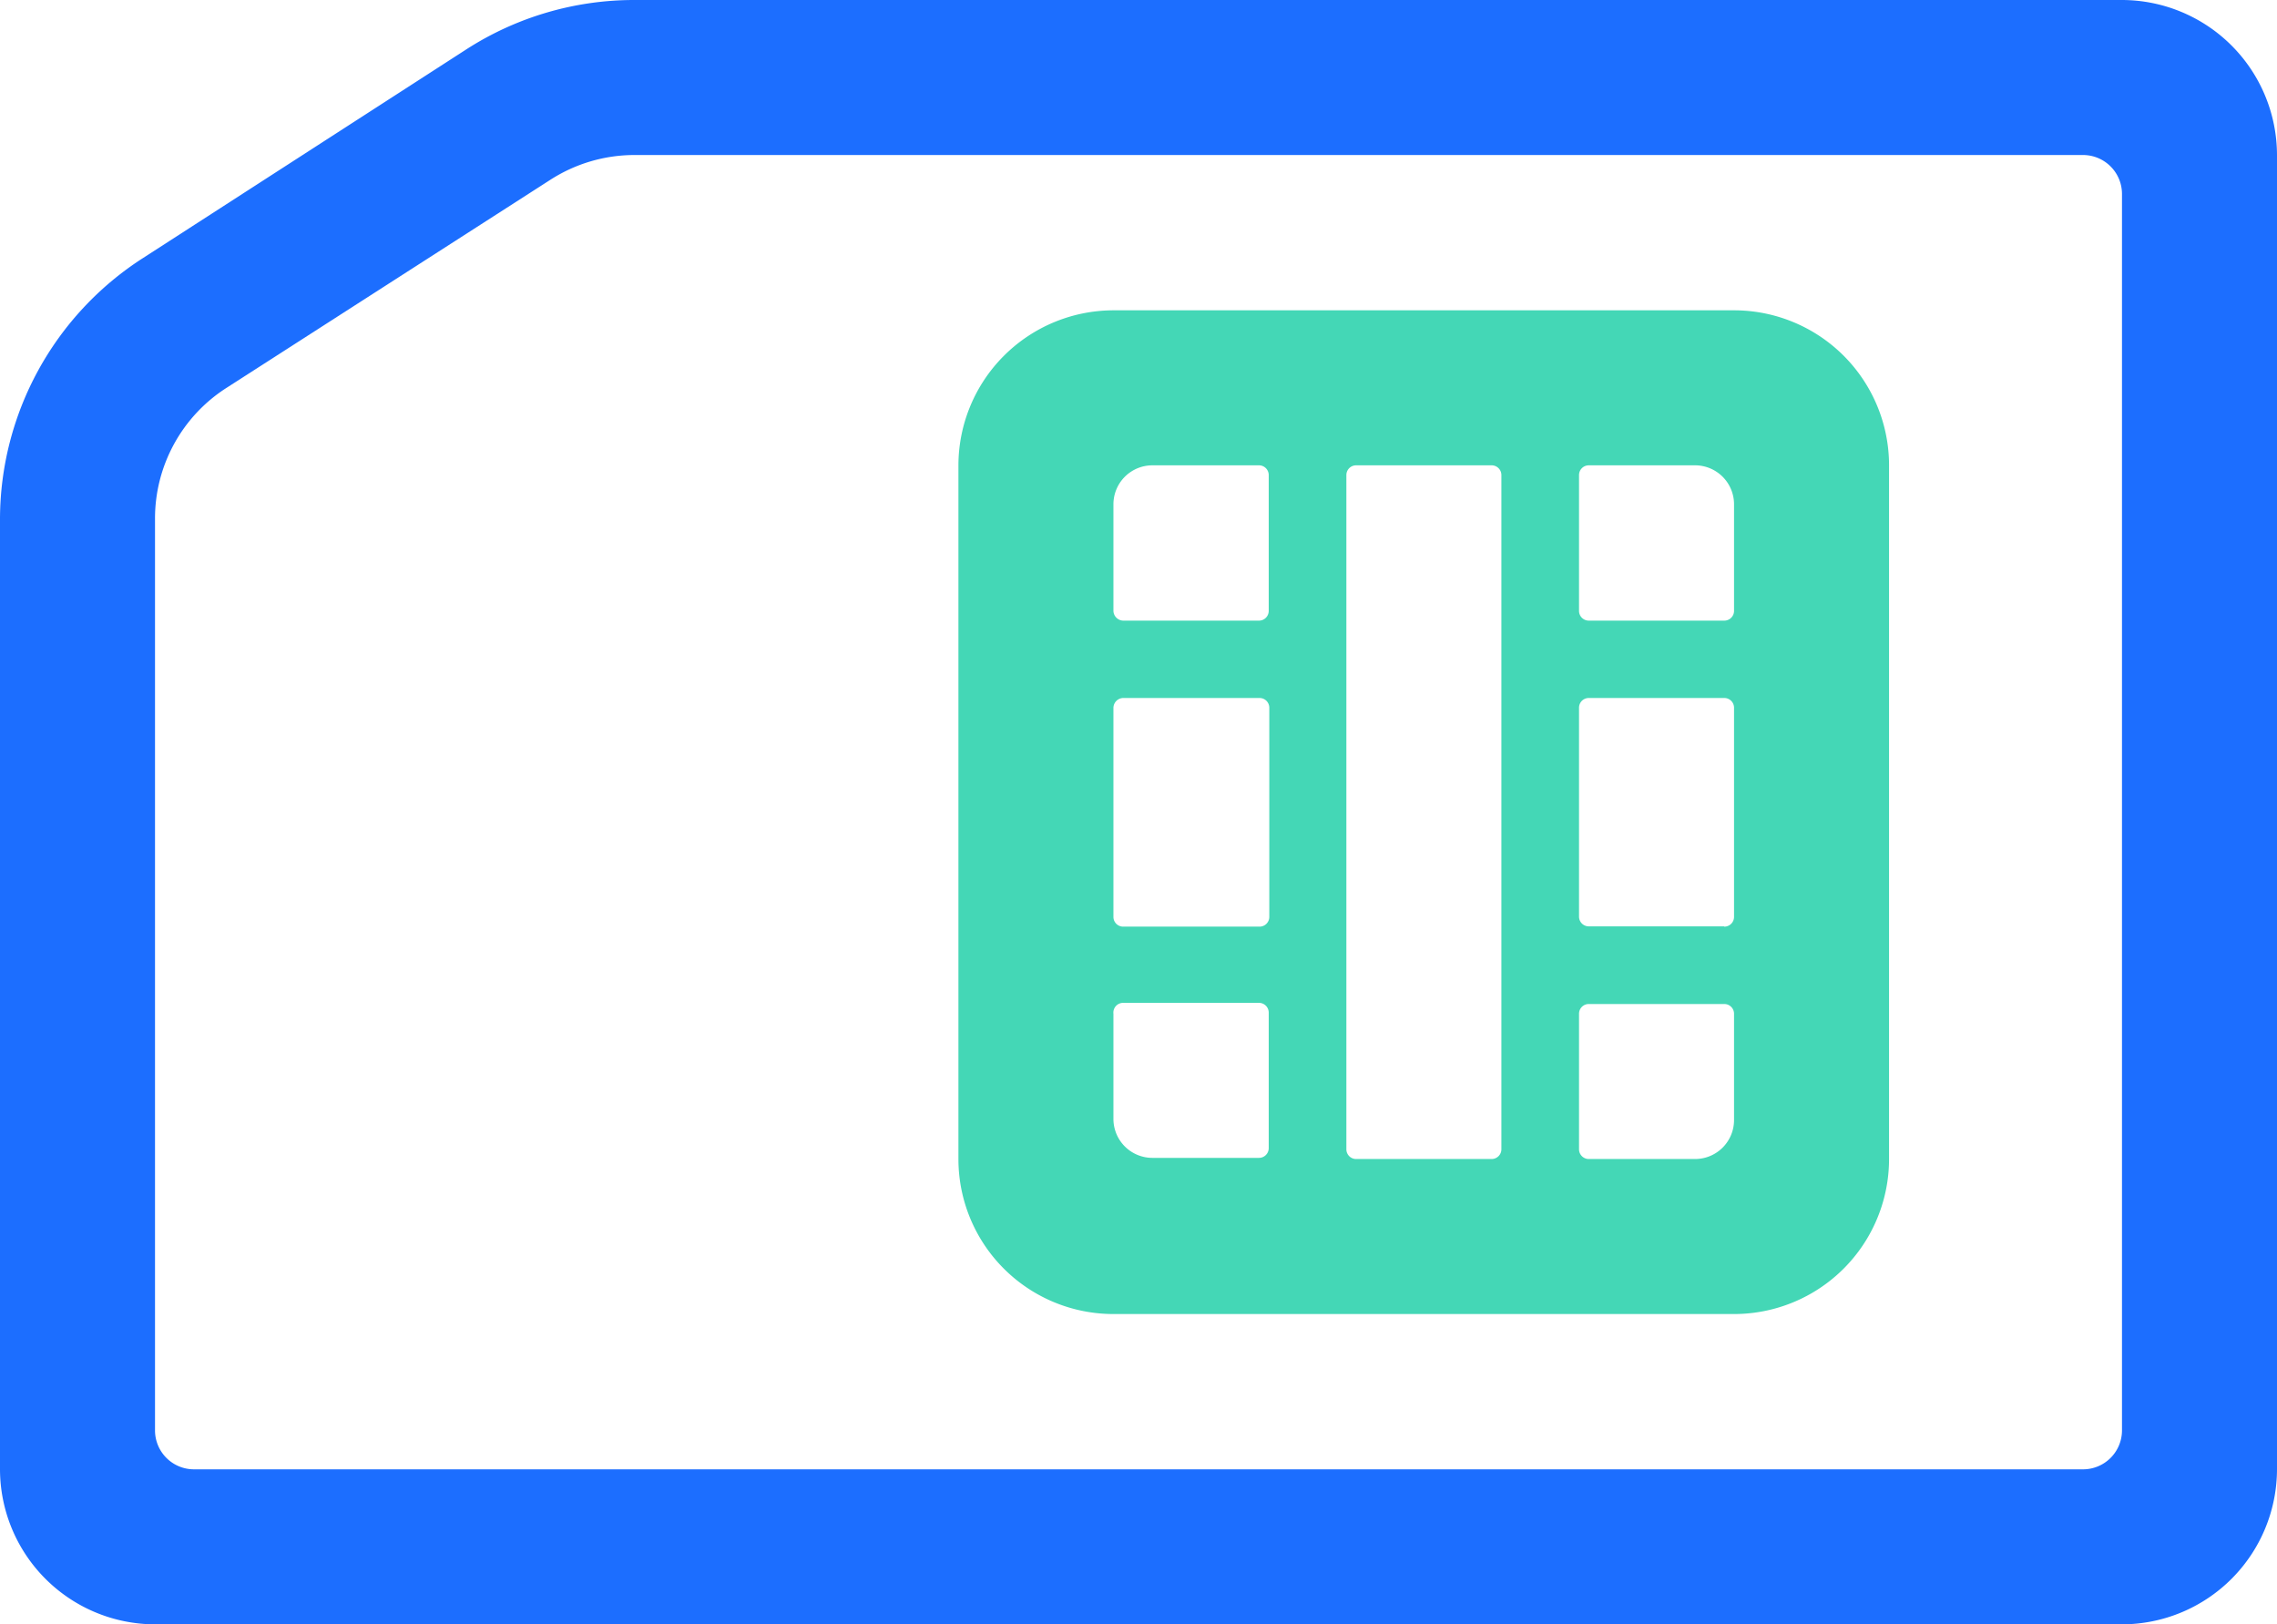
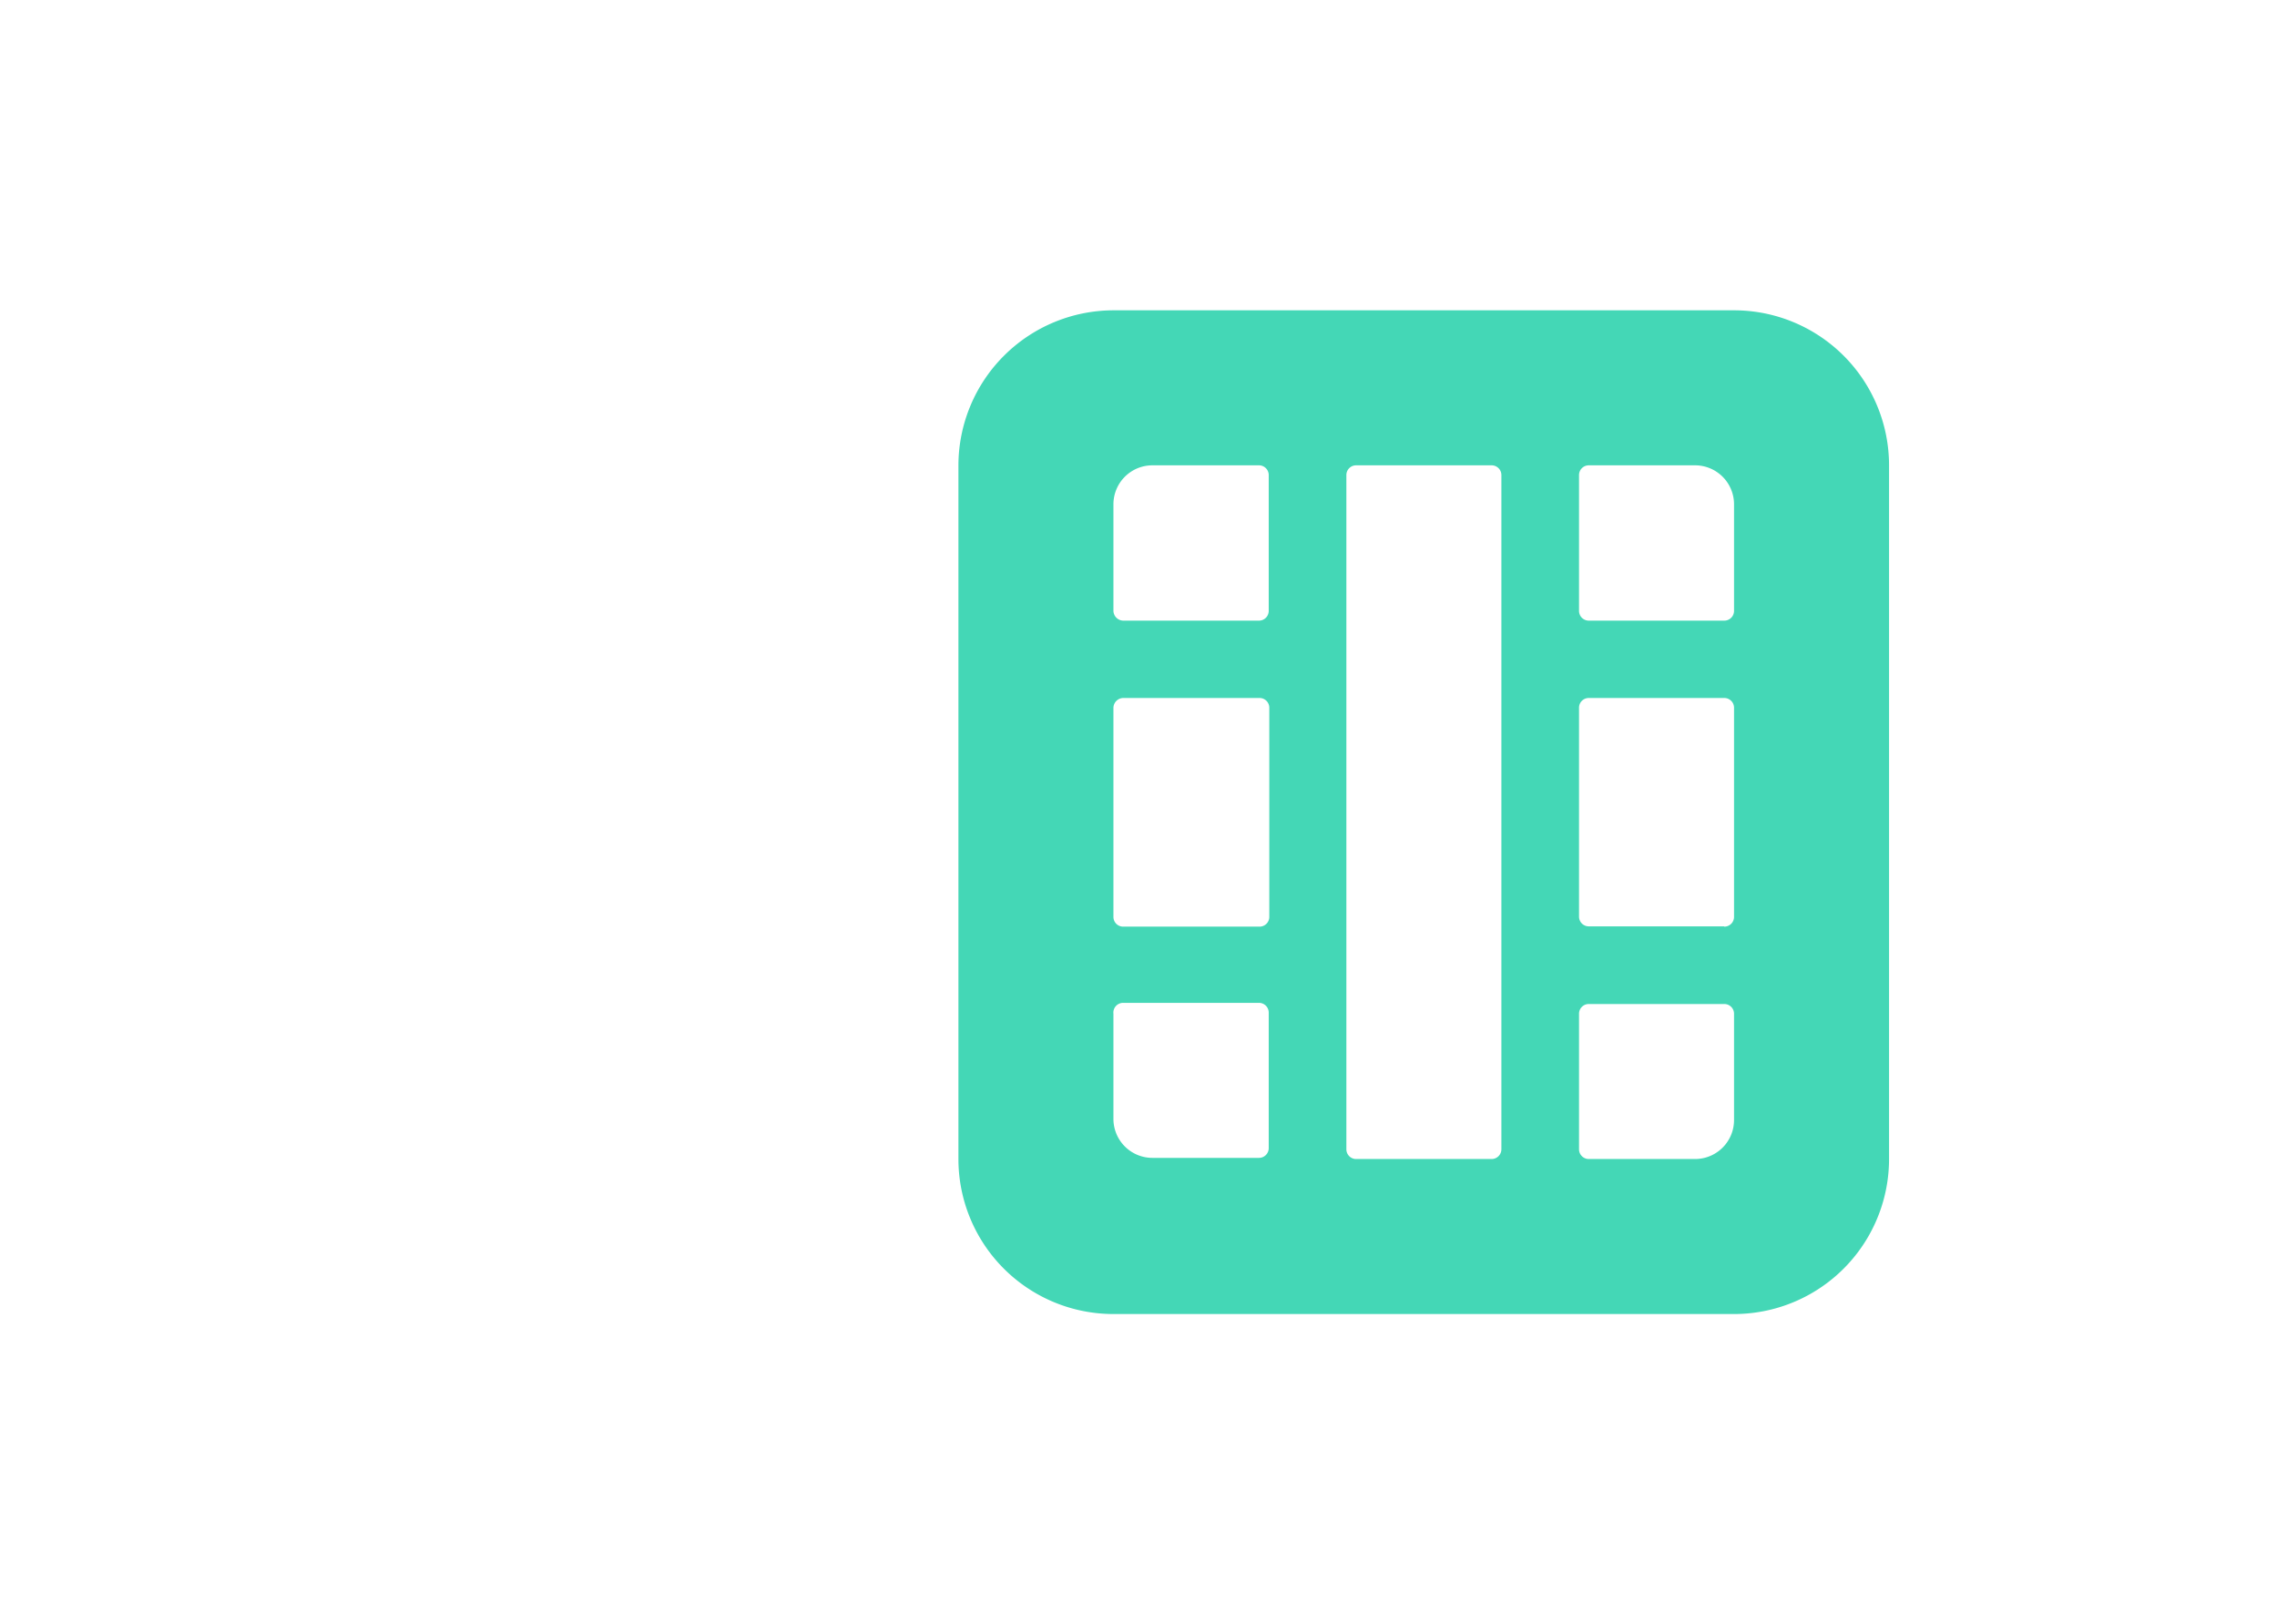
<svg xmlns="http://www.w3.org/2000/svg" id="图层_1" data-name="图层 1" viewBox="0 0 79.47 56.69">
  <defs>
    <style>.cls-1{fill:#1c6eff;}.cls-2{fill:#44d7b6;}</style>
  </defs>
  <title>sky-</title>
-   <path class="cls-1" d="M16.28,1.72,5,9A10.85,10.85,0,0,0,0,18.1V51.28a5.42,5.42,0,0,0,5.41,5.41H74.06a5.42,5.42,0,0,0,5.41-5.41V5.41A5.42,5.42,0,0,0,74.06,0H22.13a10.81,10.81,0,0,0-5.85,1.72ZM72.7,51.28H6.77a1.36,1.36,0,0,1-1.36-1.35V18.1A5.41,5.41,0,0,1,7.9,13.54L19.2,6.28a5.43,5.43,0,0,1,2.93-.87H72.7a1.36,1.36,0,0,1,1.36,1.36V49.93a1.36,1.36,0,0,1-1.36,1.35Zm0,0" />
  <path class="cls-2" d="M33.45,16.24V40.45a5.41,5.41,0,0,0,5.41,5.41H60.52a5.41,5.41,0,0,0,5.41-5.41V16.24a5.41,5.41,0,0,0-5.41-5.41H38.86a5.42,5.42,0,0,0-5.41,5.41Zm6.77,0h3.72a.34.34,0,0,1,.34.34v4.74a.34.34,0,0,1-.34.34H39.2a.35.35,0,0,1-.34-.34V17.6a1.36,1.36,0,0,1,1.36-1.36Zm-1,8.12h4.74a.34.34,0,0,1,.34.34V32a.34.34,0,0,1-.34.34H39.2a.34.34,0,0,1-.34-.34V24.7a.35.35,0,0,1,.34-.34ZM38.86,39.1V35.38A.34.34,0,0,1,39.2,35h4.74a.34.34,0,0,1,.34.34v4.73a.34.34,0,0,1-.34.34H40.22a1.36,1.36,0,0,1-1.36-1.35Zm13.2,1.35H47.32a.34.34,0,0,1-.33-.34V16.58a.34.34,0,0,1,.33-.34h4.74a.34.34,0,0,1,.34.34V40.11a.34.34,0,0,1-.34.34Zm7.11,0H55.45a.34.34,0,0,1-.34-.34V35.38a.34.34,0,0,1,.34-.34h4.73a.34.34,0,0,1,.34.34V39.1a1.36,1.36,0,0,1-1.35,1.35Zm1-8.12H55.45a.34.34,0,0,1-.34-.34V24.7a.34.34,0,0,1,.34-.34h4.73a.34.34,0,0,1,.34.34V32a.34.34,0,0,1-.34.34Zm0-10.67H55.45a.34.34,0,0,1-.34-.34V16.58a.34.34,0,0,1,.34-.34h3.72a1.36,1.36,0,0,1,1.35,1.36v3.72a.34.34,0,0,1-.34.34Zm0,0" />
</svg>